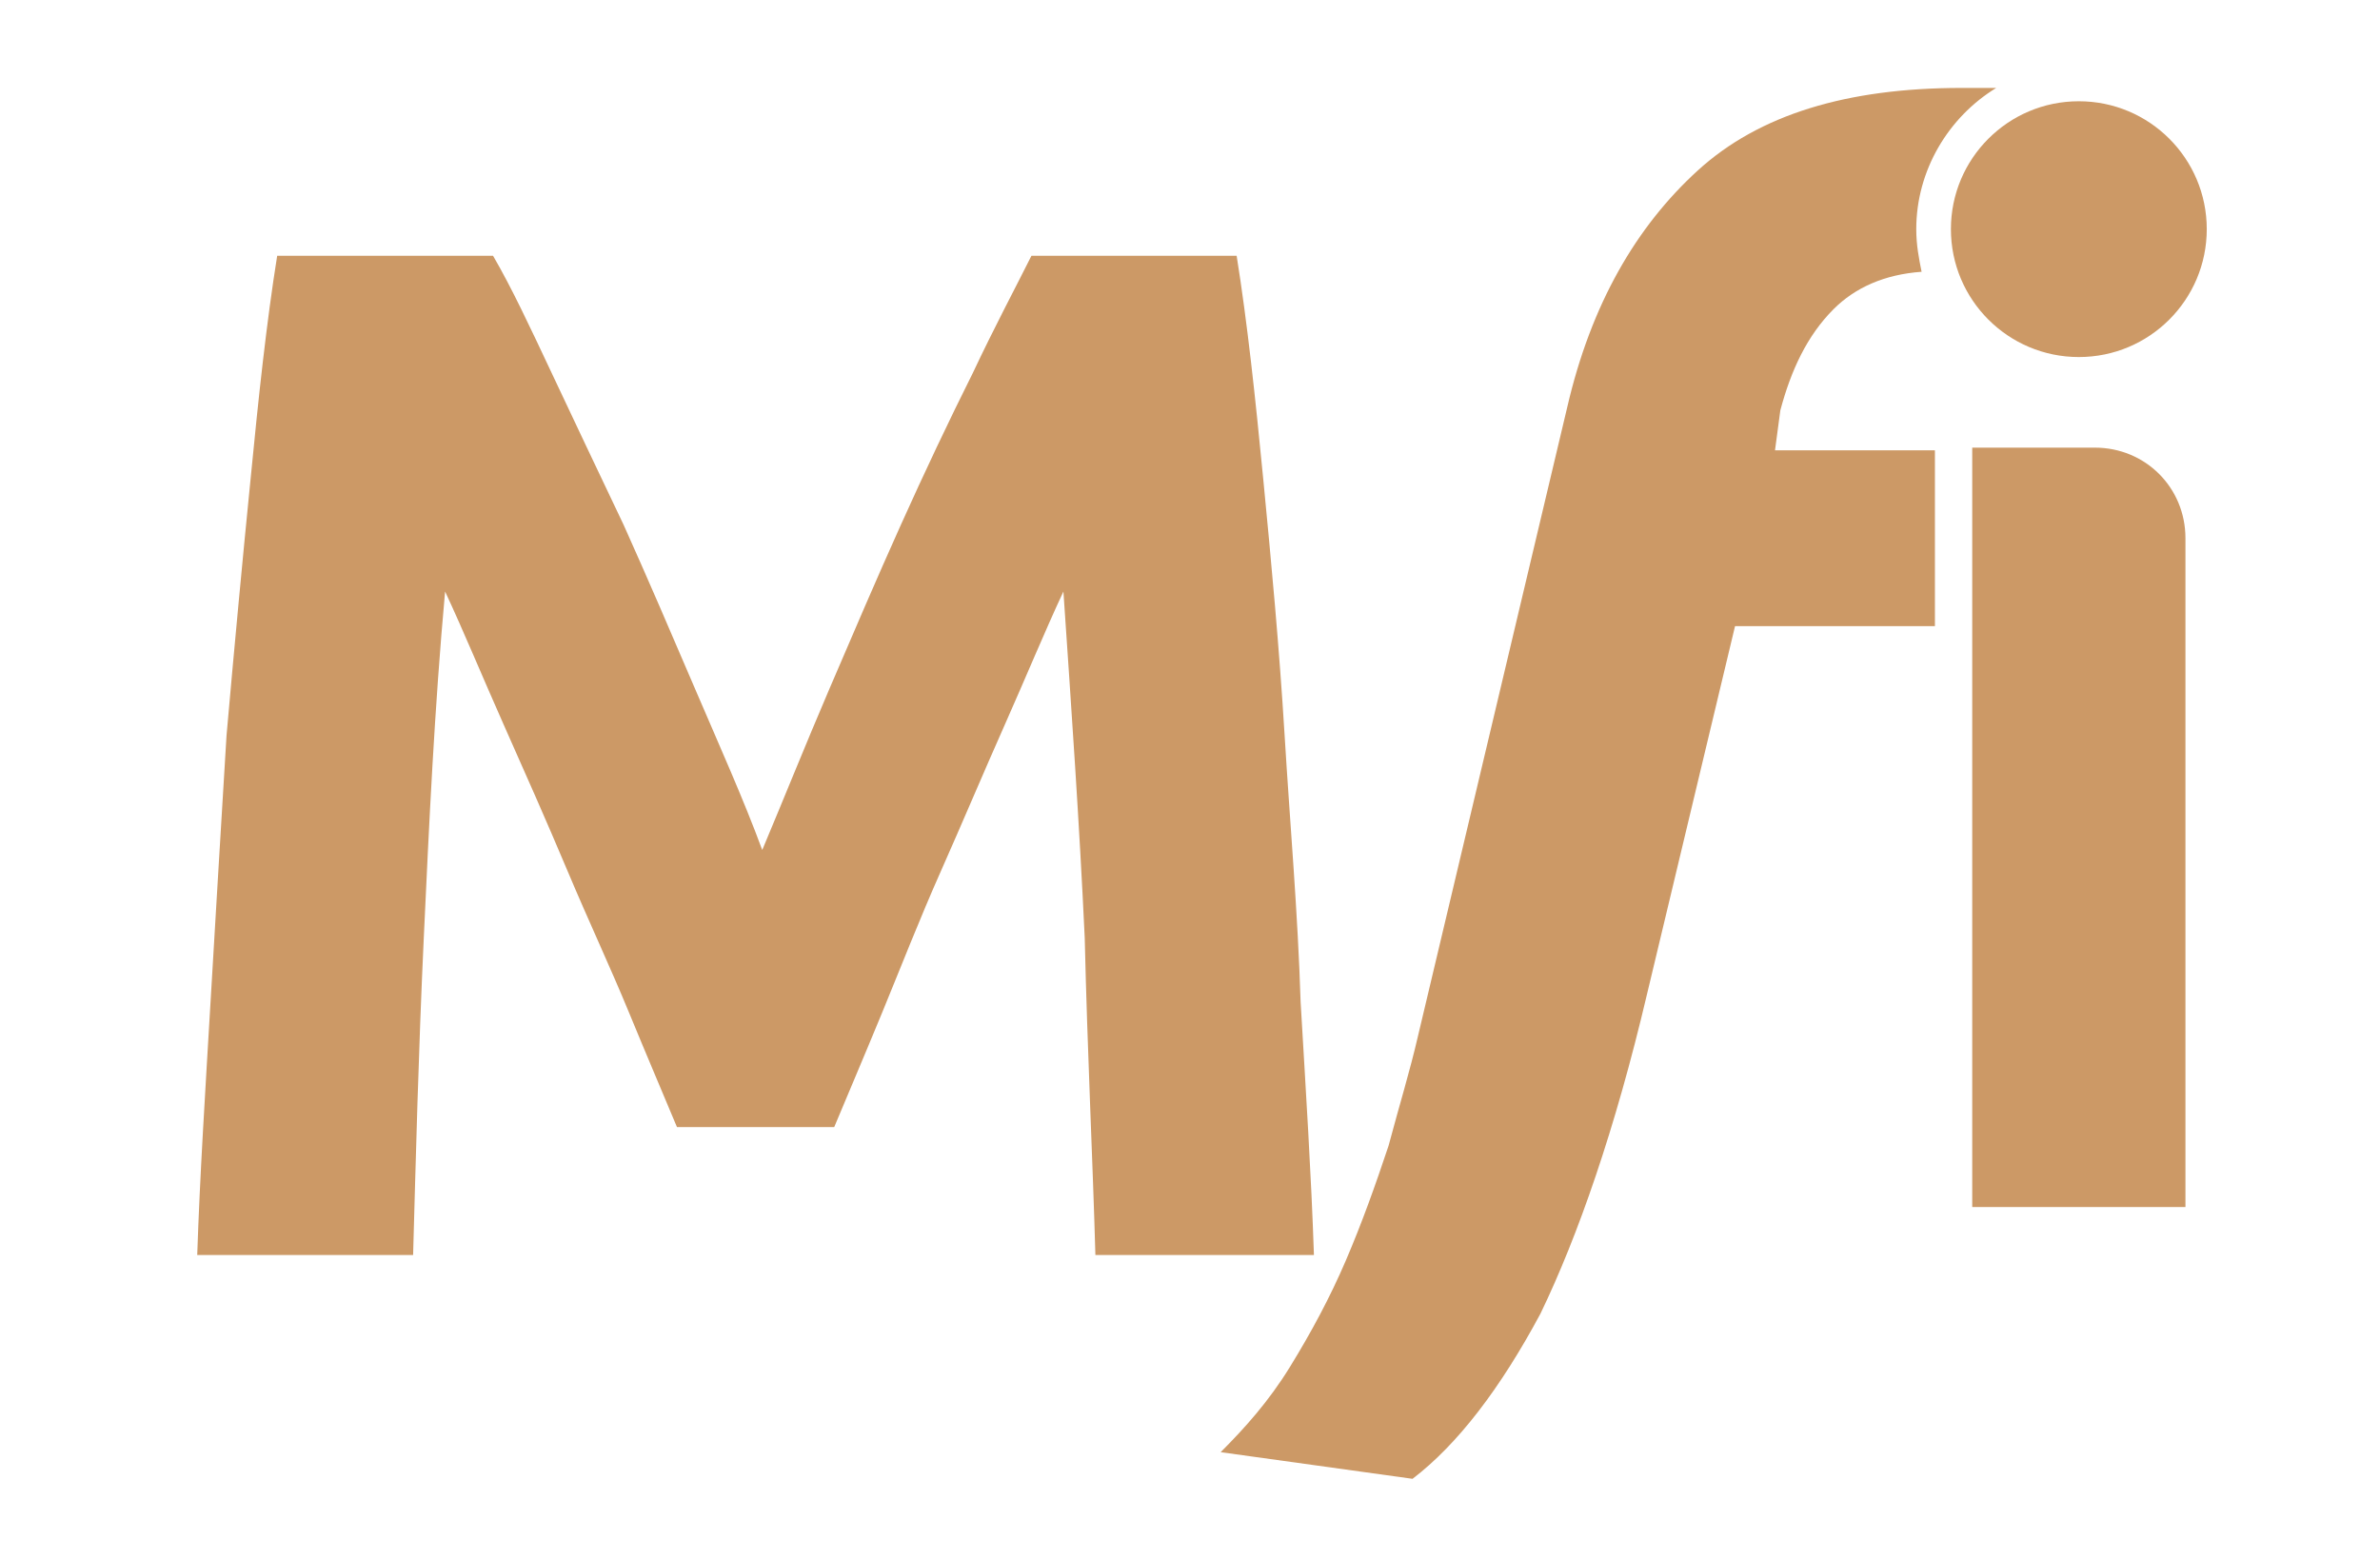
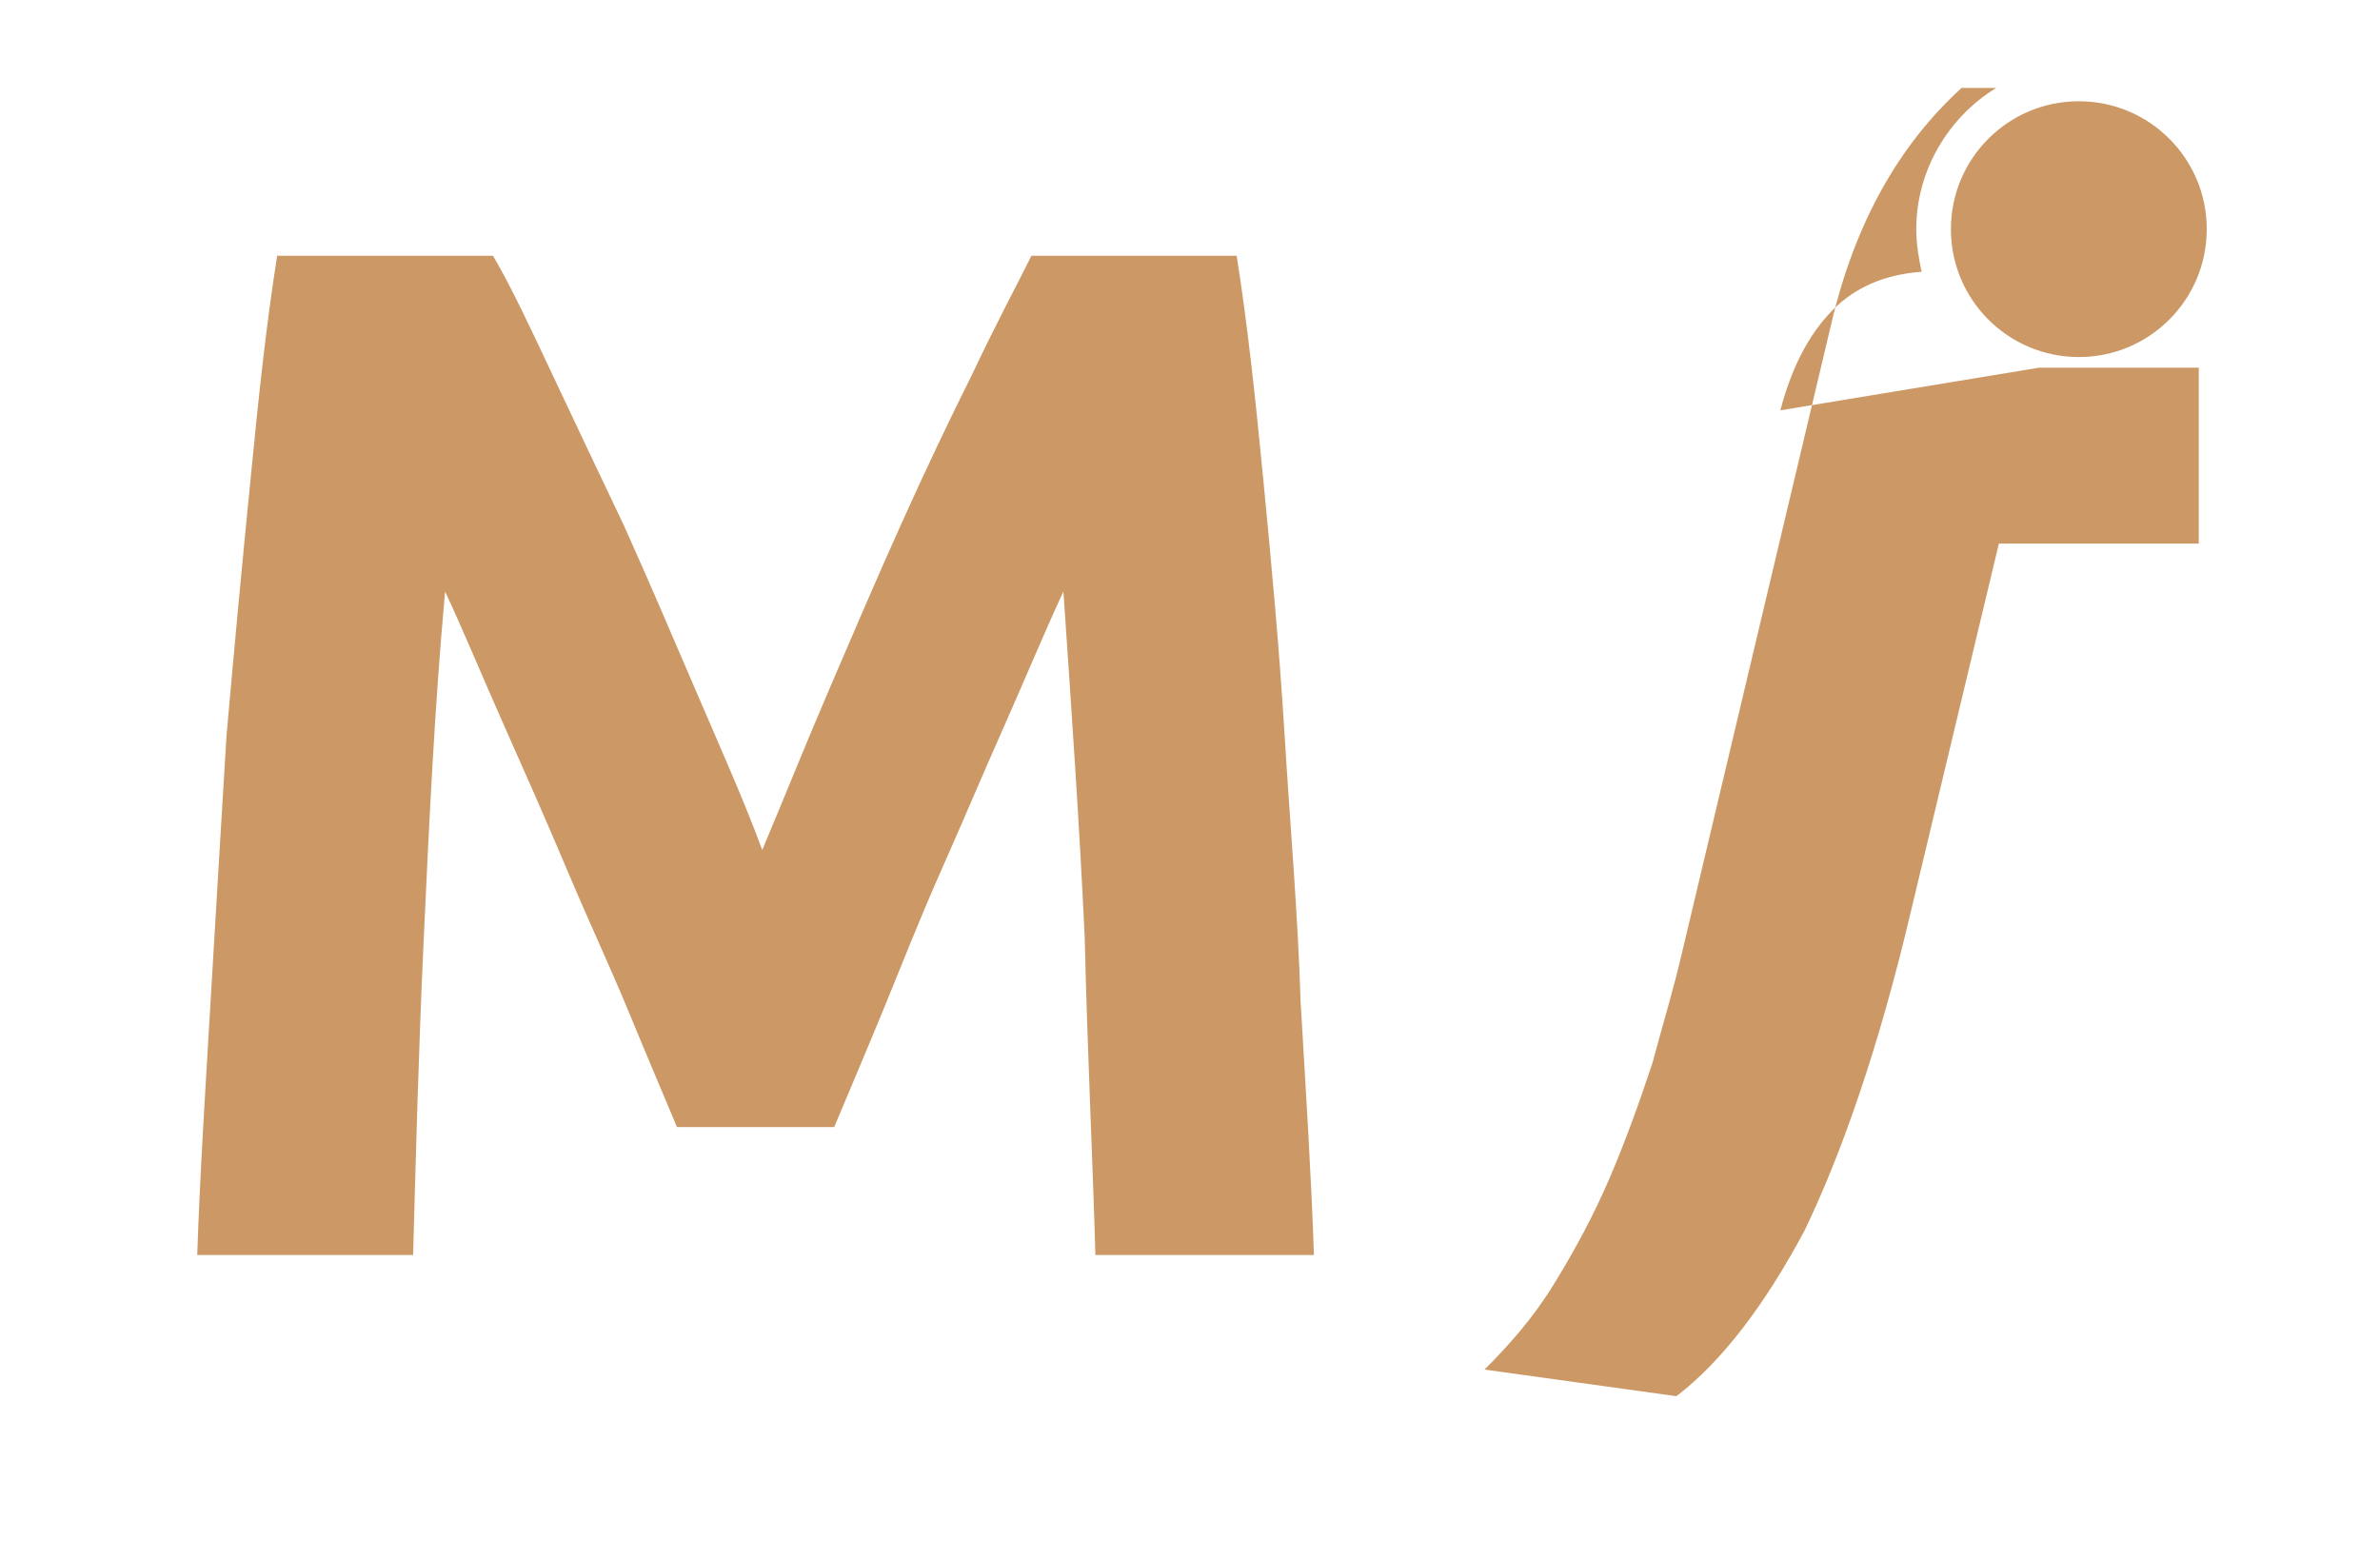
<svg xmlns="http://www.w3.org/2000/svg" version="1.1" id="Ebene_1" x="0px" y="0px" viewBox="0 0 89.3 58.5" style="enable-background:new 0 0 89.3 58.5;" xml:space="preserve">
  <style type="text/css"> .st0{fill:#CC9966;} </style>
  <path class="st0" d="M18.5,9.6c0.7,1.2,1.4,2.7,2.2,4.4c0.8,1.7,1.7,3.6,2.7,5.7c0.9,2,1.8,4.1,2.7,6.2c0.9,2.1,1.8,4.1,2.5,6 c0.8-1.9,1.6-3.9,2.5-6c0.9-2.1,1.8-4.2,2.7-6.2c0.9-2,1.8-3.9,2.7-5.7c0.8-1.7,1.6-3.2,2.2-4.4h7.7c0.4,2.5,0.7,5.3,1,8.4 c0.3,3.1,0.6,6.3,0.8,9.6c0.2,3.3,0.5,6.7,0.6,10c0.2,3.4,0.4,6.5,0.5,9.5h-8.2c-0.1-3.6-0.3-7.6-0.4-11.9c-0.2-4.3-0.5-8.6-0.8-13 c-0.7,1.5-1.4,3.2-2.2,5c-0.8,1.8-1.6,3.7-2.4,5.5c-0.8,1.8-1.5,3.6-2.2,5.3s-1.3,3.1-1.8,4.3h-5.9c-0.5-1.2-1.1-2.6-1.8-4.3 s-1.5-3.4-2.3-5.3s-1.6-3.7-2.4-5.5c-0.8-1.8-1.5-3.5-2.2-5c-0.4,4.4-0.6,8.7-0.8,13c-0.2,4.3-0.3,8.3-0.4,11.9H7.4 c0.1-3,0.3-6.1,0.5-9.5c0.2-3.4,0.4-6.7,0.6-10C8.8,24.2,9.1,21,9.4,18c0.3-3.1,0.6-5.9,1-8.4H18.5z" />
-   <path class="st0" d="M82,45.3H74V16.8h4.6c1.9,0,3.4,1.5,3.4,3.4V45.3z" />
-   <path class="st0" d="M66.8,15.4c0.4-1.5,1-2.8,2-3.8c0.8-0.8,1.9-1.3,3.3-1.4c-0.1-0.5-0.2-1-0.2-1.6c0-2.2,1.2-4.2,3-5.3 c-0.4,0-0.9,0-1.3,0c-4.3,0-7.6,1-9.9,3.1c-2.3,2.1-4,5-4.9,8.9l-5.6,23.6c-0.3,1.3-0.7,2.6-1.1,4.1c-0.5,1.5-1,2.9-1.6,4.3 c-0.6,1.4-1.3,2.7-2.1,4c-0.8,1.3-1.7,2.3-2.6,3.2l7.2,1c1.7-1.3,3.3-3.4,4.8-6.2c1.4-2.9,2.8-6.9,4-12l3.3-13.8h7.5v-6.6h-6 L66.8,15.4z" />
+   <path class="st0" d="M66.8,15.4c0.4-1.5,1-2.8,2-3.8c0.8-0.8,1.9-1.3,3.3-1.4c-0.1-0.5-0.2-1-0.2-1.6c0-2.2,1.2-4.2,3-5.3 c-0.4,0-0.9,0-1.3,0c-2.3,2.1-4,5-4.9,8.9l-5.6,23.6c-0.3,1.3-0.7,2.6-1.1,4.1c-0.5,1.5-1,2.9-1.6,4.3 c-0.6,1.4-1.3,2.7-2.1,4c-0.8,1.3-1.7,2.3-2.6,3.2l7.2,1c1.7-1.3,3.3-3.4,4.8-6.2c1.4-2.9,2.8-6.9,4-12l3.3-13.8h7.5v-6.6h-6 L66.8,15.4z" />
  <circle class="st0" cx="78" cy="8.6" r="4.8" />
</svg>